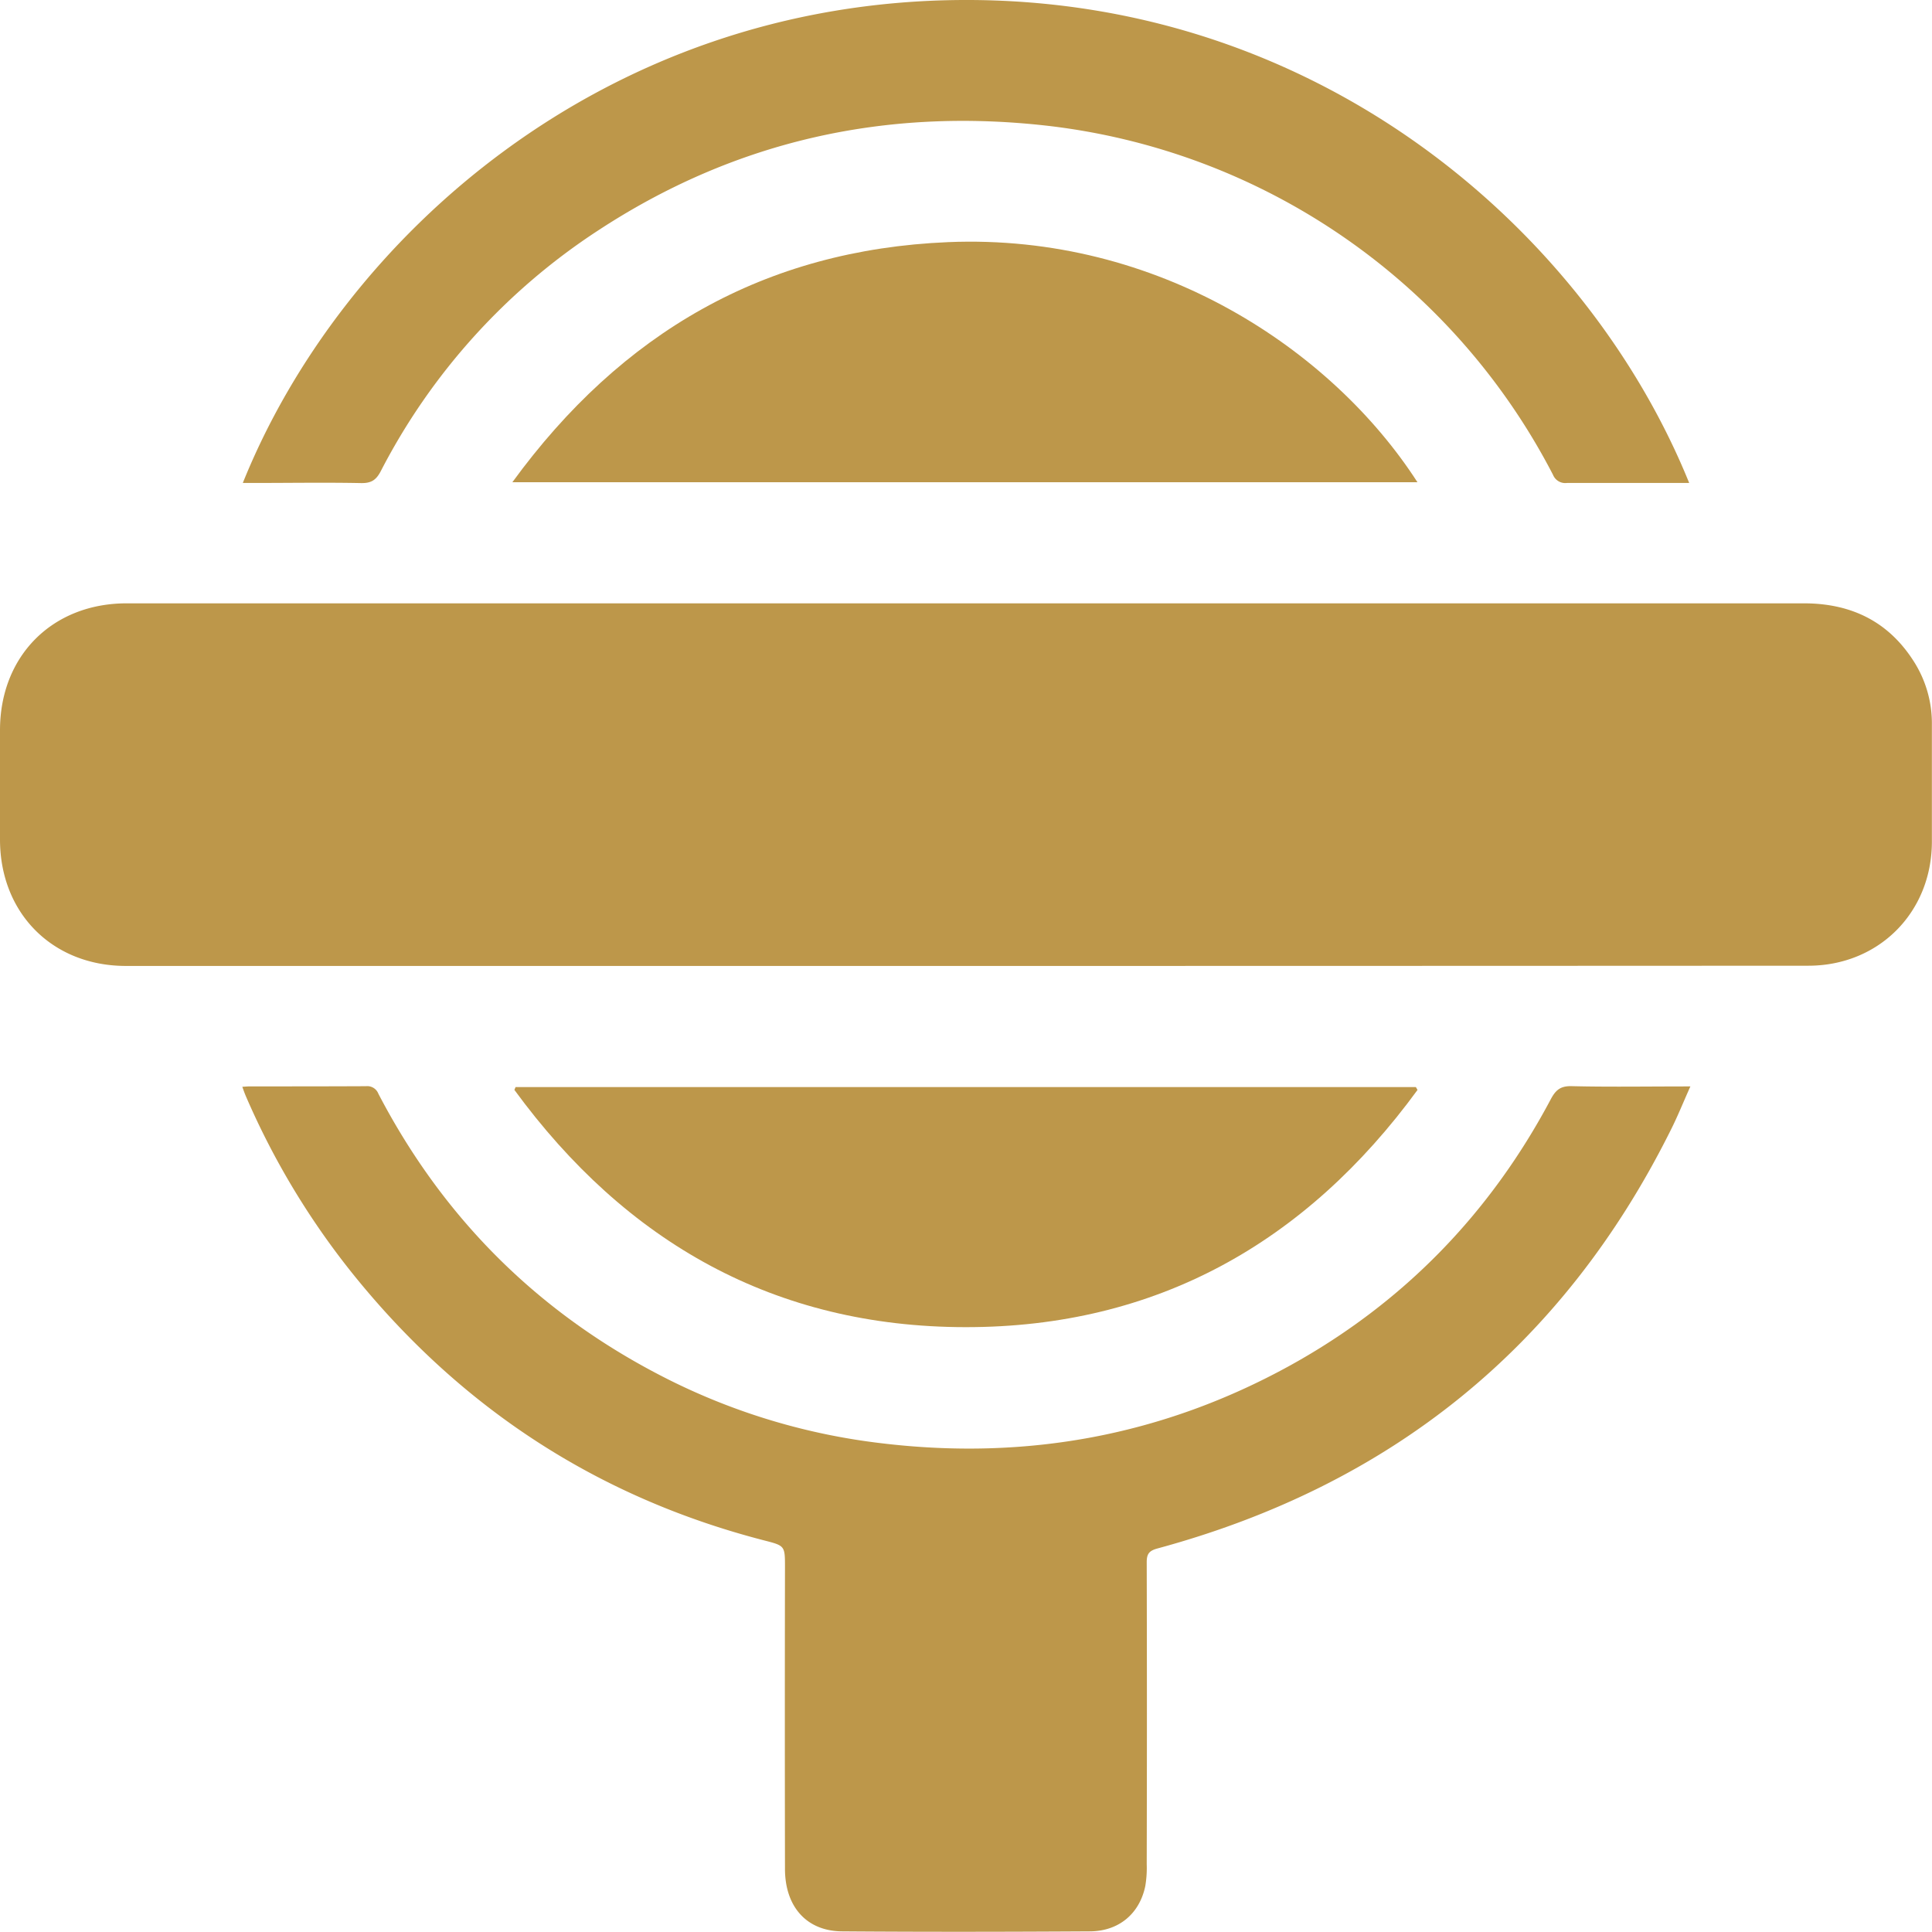
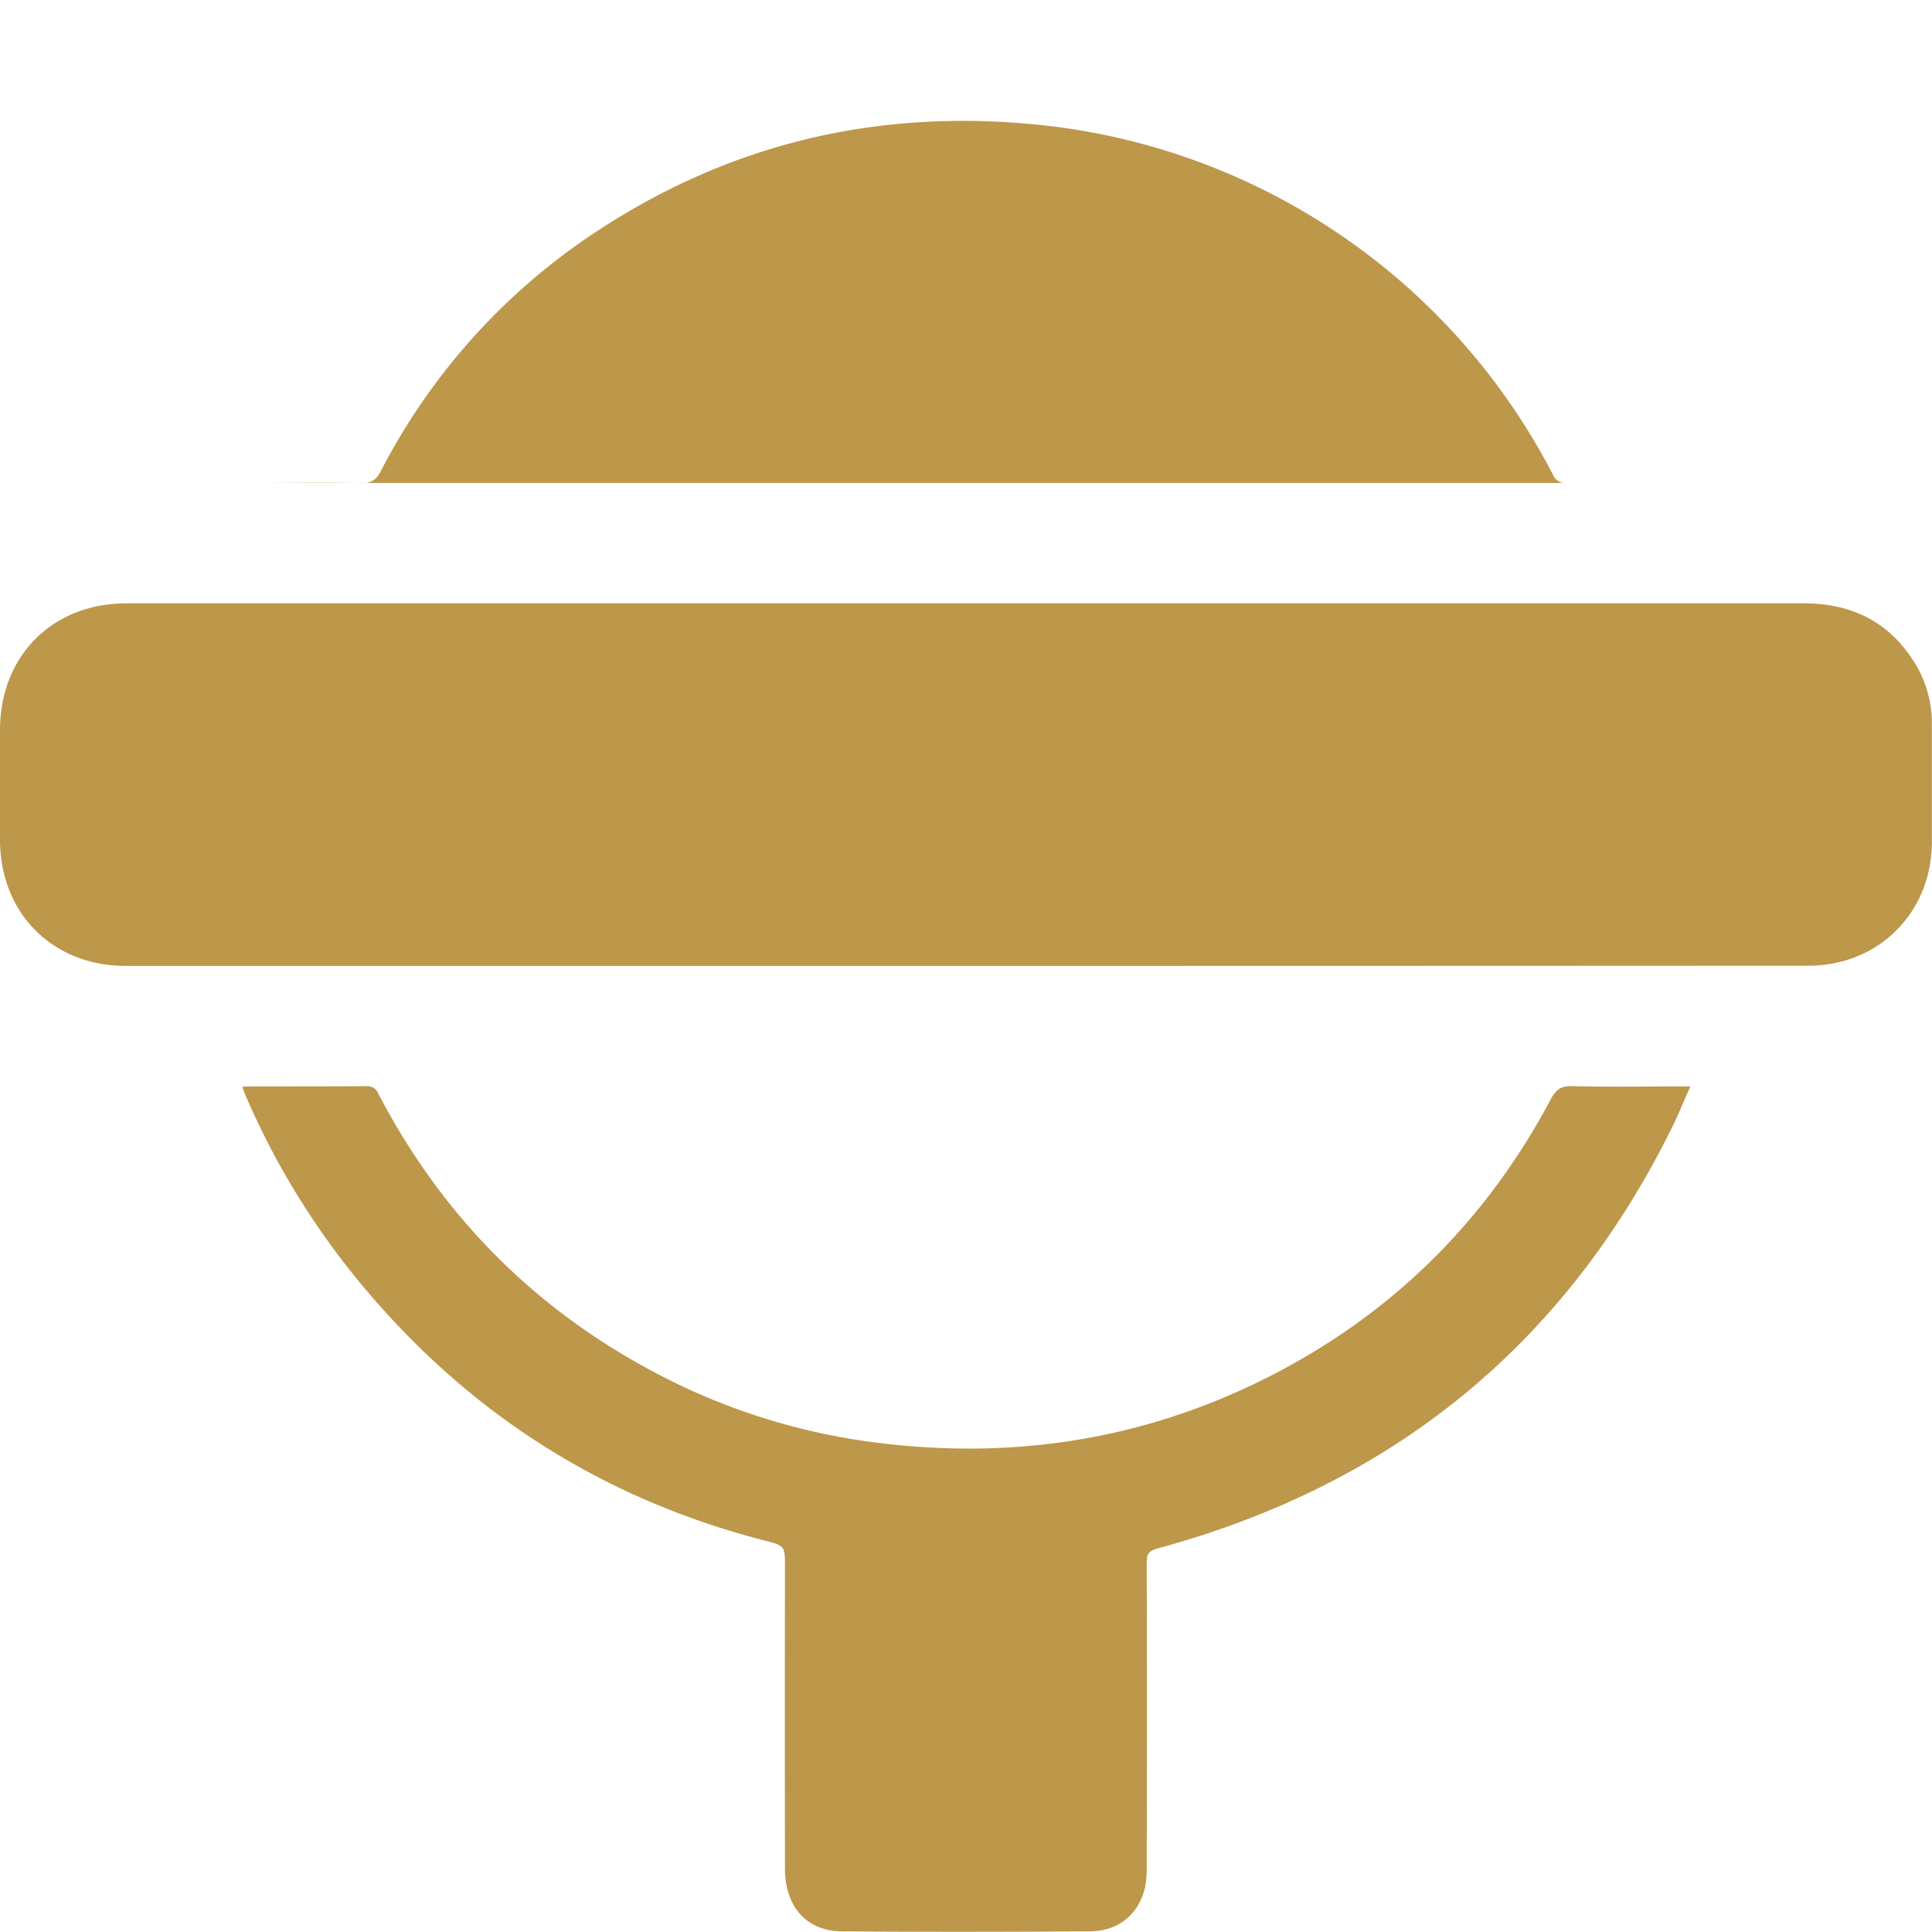
<svg xmlns="http://www.w3.org/2000/svg" id="Layer_1" data-name="Layer 1" width="512.03" height="512" viewBox="0 0 512.03 512">
  <defs>
    <style>.cls-1{fill:#bd974a;}</style>
  </defs>
  <path class="cls-1" d="M255.93,256H33.4C13.88,256,0,242,0,222.48V193.54c0-19.7,13.86-33.63,33.55-33.64q110.73,0,221.47,0,111.53,0,223.06,0c12.78,0,22.78,5,29.51,16A30.54,30.54,0,0,1,512,192.1q0,15.53,0,31.06c-.06,18.69-14.1,32.78-32.76,32.78Q367.59,256,255.93,256Z" transform="translate(0 0)" />
  <path class="cls-1" d="M448,287.92c-1.86,4.14-3.4,8-5.24,11.64C414.13,357,368.52,393.65,306.74,410.39c-2.28.62-2.84,1.51-2.83,3.72q.1,40,0,79.94a28.82,28.82,0,0,1-.38,5.81c-1.51,7.3-7,12-14.77,12-21.86.13-43.73.17-65.6,0-9.38-.07-15.1-6.52-15.12-16.52q-.07-40,0-79.94c0-5.78,0-5.73-5.67-7.19-43.77-11.33-79.77-34.76-108.23-69.81a204.84,204.84,0,0,1-28.92-47.74c-.34-.78-.63-1.59-1-2.63.84-.05,1.42-.11,2-.11,10.26,0,20.53,0,30.8-.05a3.15,3.15,0,0,1,3.26,2q26.3,50.46,77.21,75.91a170.15,170.15,0,0,0,56.14,16.72c38.32,4.61,74.55-2,108.37-20.66,30-16.6,52.93-40.25,69-70.52,1.33-2.51,2.64-3.54,5.58-3.46,9.38.23,18.77.08,28.15.08Z" transform="translate(0 0)" />
-   <path class="cls-1" d="M447.68,128H445c-9.91,0-19.83,0-29.74,0a3.49,3.49,0,0,1-3.67-2.16,173.21,173.21,0,0,0-134-92.51c-43-4.89-82.88,4-119.15,27.8a168.2,168.2,0,0,0-57.53,63.75c-1.24,2.38-2.56,3.2-5.23,3.15C86.14,127.84,76.57,128,67,128H64.35C90.36,63.35,159.8.42,255.19,0,350.37-.42,420.88,61.87,447.68,128Z" transform="translate(0 0)" />
-   <path class="cls-1" d="M375.68,288.86c-29.57,40.48-69.23,62.92-119.8,62.87s-90-22.48-119.55-62.88l.31-.75h238.6Z" transform="translate(0 0)" />
+   <path class="cls-1" d="M447.68,128H445c-9.91,0-19.83,0-29.74,0a3.49,3.49,0,0,1-3.67-2.16,173.21,173.21,0,0,0-134-92.51c-43-4.89-82.88,4-119.15,27.8a168.2,168.2,0,0,0-57.53,63.75c-1.24,2.38-2.56,3.2-5.23,3.15C86.14,127.84,76.57,128,67,128H64.35Z" transform="translate(0 0)" />
  <path class="cls-1" d="M375.66,127.8H135.79c28.88-39.63,66.85-61.6,115.51-63.63C306.84,61.86,353,92.66,375.66,127.8Z" transform="translate(0 0)" />
</svg>